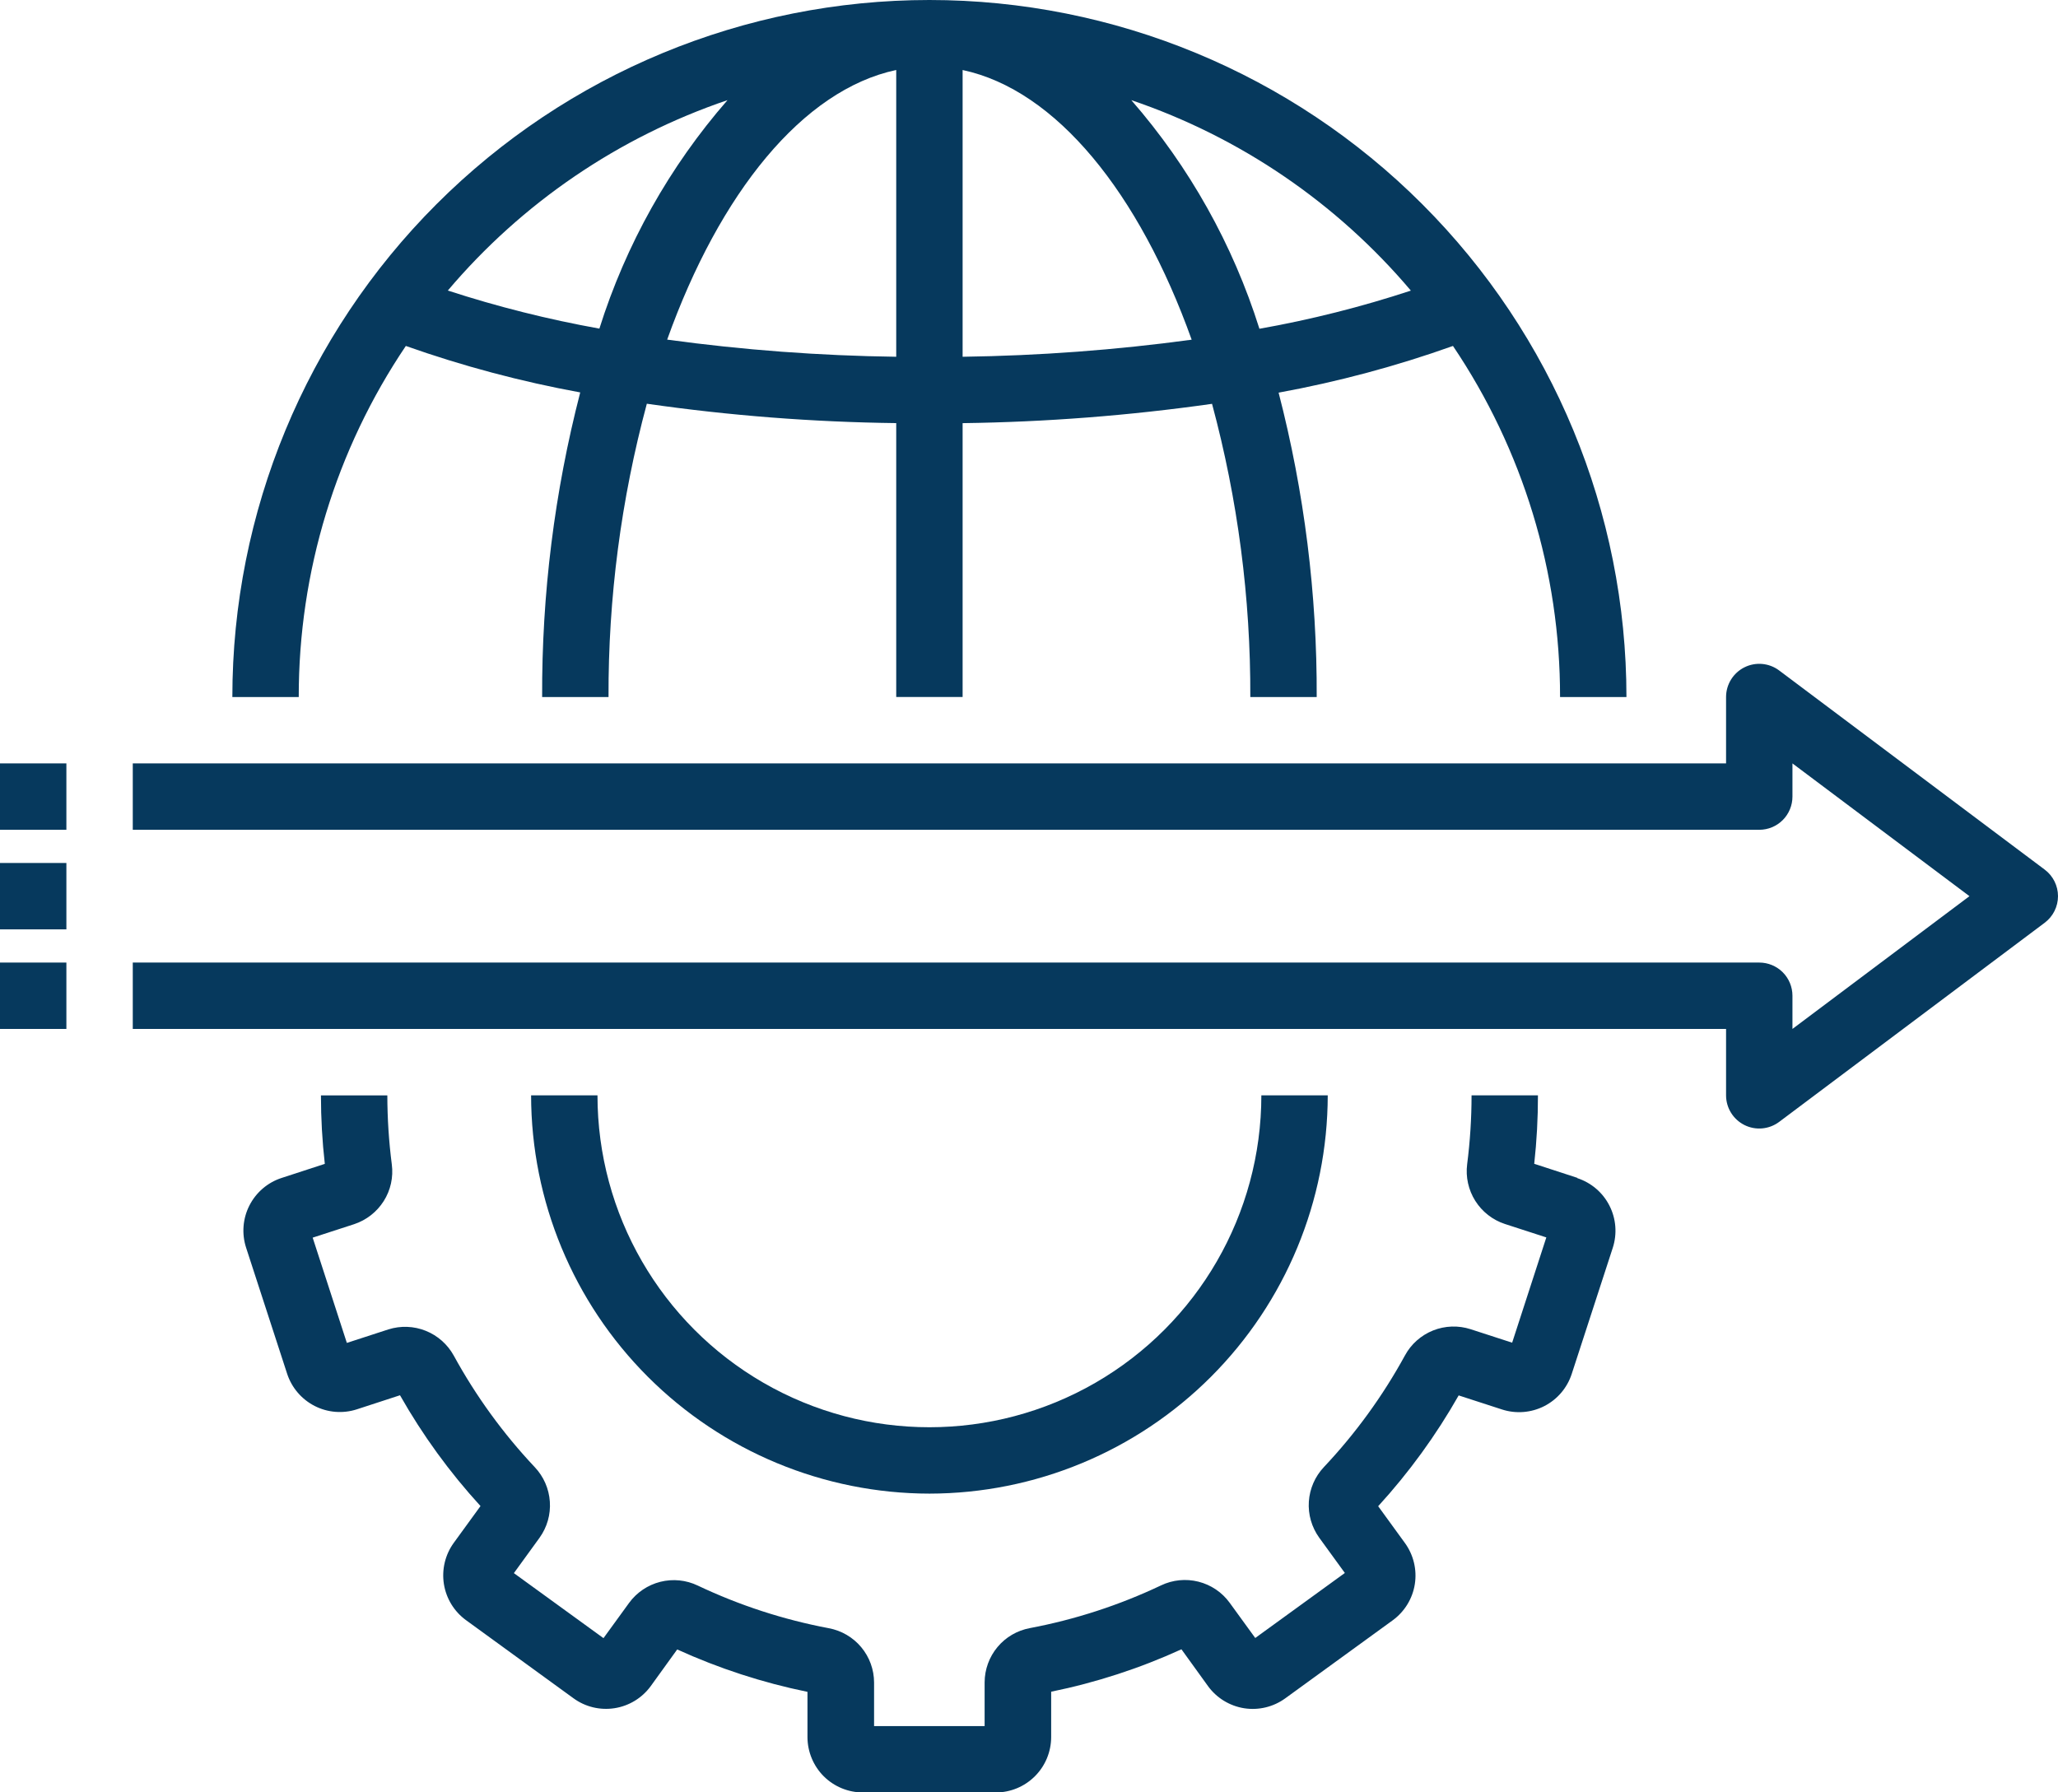
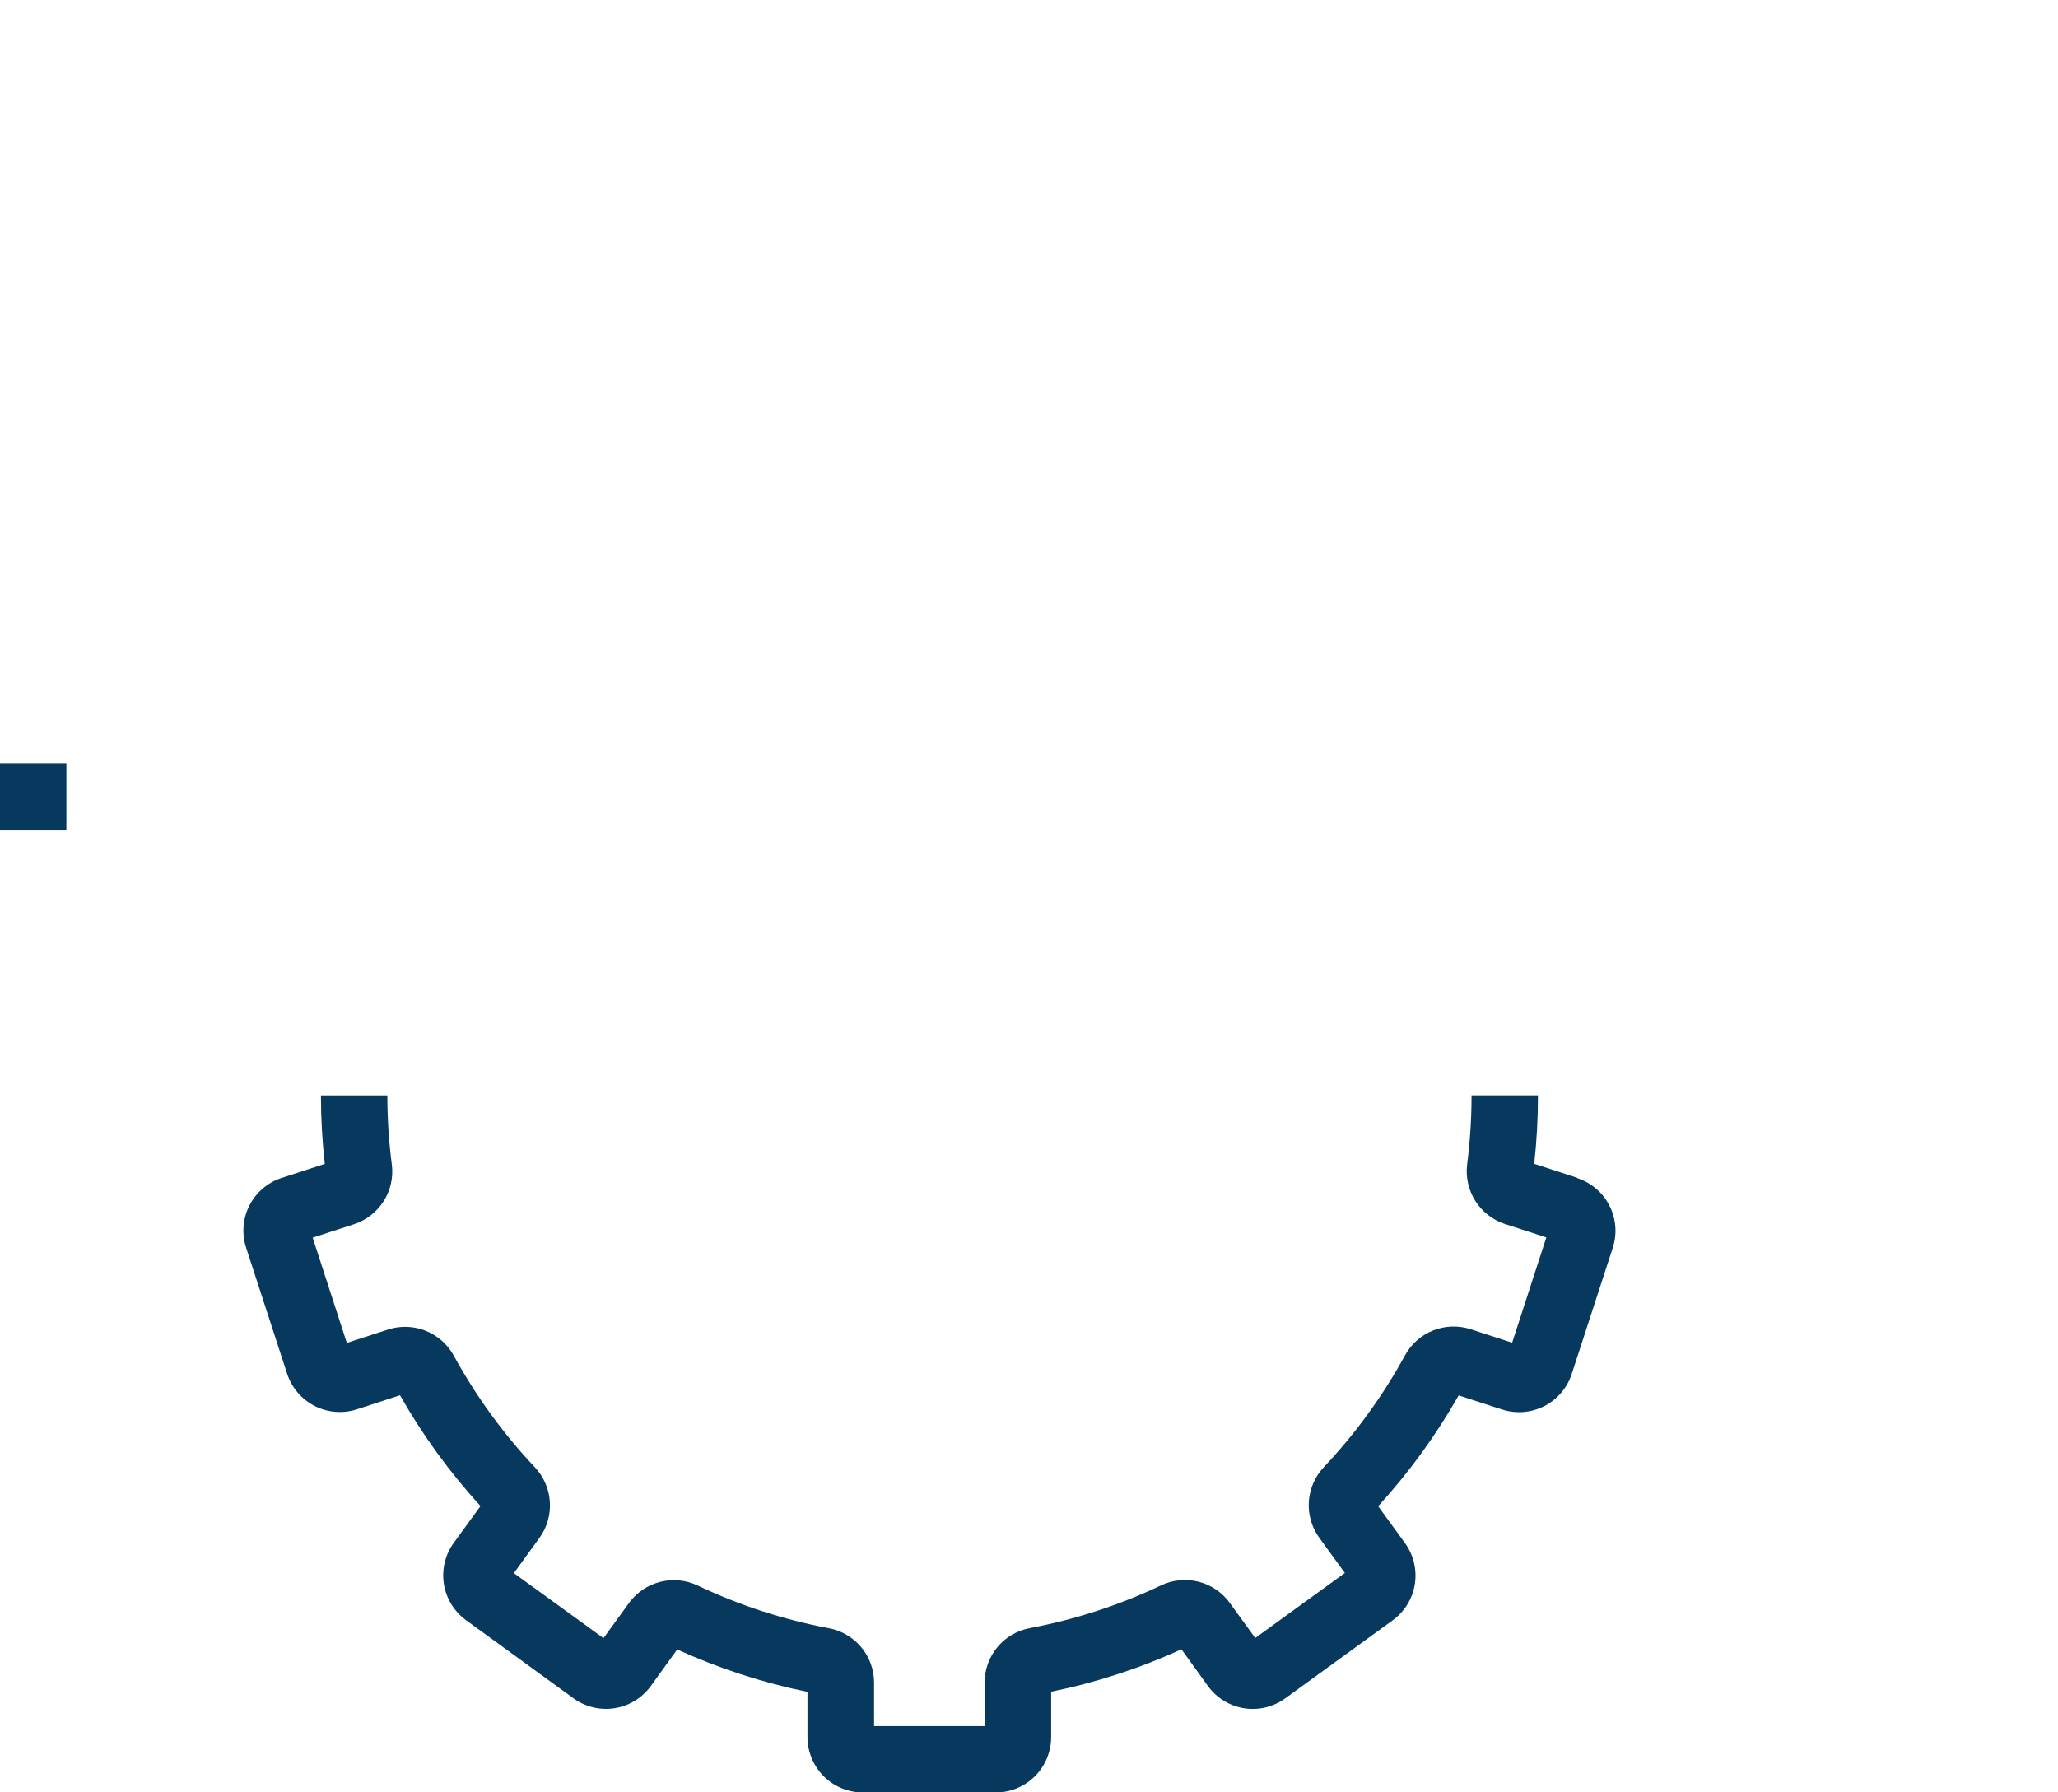
<svg xmlns="http://www.w3.org/2000/svg" id="Capa_2" viewBox="0 0 542.5 472.5">
  <defs>
    <style>.cls-1{fill:#06395d;}</style>
  </defs>
  <g id="Capa_1-2">
-     <path class="cls-1" d="M469,176.75c-2.65-1.99-6.2-2.31-9.16-.83-2.96,1.48-4.84,4.52-4.84,7.83v17.5H35v17.5H463.75c2.32,0,4.55-.92,6.19-2.56s2.56-3.87,2.56-6.19v-8.75l46.66,35-46.66,35v-8.75c0-2.32-.92-4.55-2.56-6.19s-3.87-2.56-6.19-2.56H35v17.5H455v17.5c0,3.31,1.87,6.34,4.84,7.83,2.96,1.48,6.51,1.16,9.16-.83l70-52.5c2.2-1.65,3.5-4.25,3.5-7s-1.3-5.35-3.5-7l-70-52.5Z" />
    <path class="cls-1" d="M0,201.25H17.5v17.5H0v-17.5Z" />
-     <path class="cls-1" d="M0,253.75H17.5v17.5H0v-17.5Z" />
-     <path class="cls-1" d="M0,227.5H17.5v17.5H0v-17.5Z" />
-     <path class="cls-1" d="M61.25,183.75h17.5c-.04-32.98,9.8-65.21,28.23-92.55,14.97,5.3,30.35,9.39,45.97,12.25-6.78,26.22-10.15,53.21-10.04,80.3h17.5c-.09-26.1,3.31-52.1,10.1-77.32,21.78,3.13,43.74,4.84,65.74,5.11v72.2h17.5V111.55c22-.29,43.96-2,65.75-5.09,6.79,25.2,10.18,51.2,10.09,77.3h17.5c.11-27.07-3.26-54.04-10.04-80.25,15.63-2.86,31-6.97,45.96-12.31,18.43,27.34,28.27,59.58,28.23,92.56h17.5c0-48.73-19.36-95.47-53.82-129.93C340.47,19.36,293.74,0,245,0S149.53,19.36,115.07,53.82c-34.46,34.46-53.82,81.2-53.82,129.93h0ZM371.92,76.61c-13.05,4.29-26.39,7.66-39.93,10.06-6.98-22.2-18.48-42.72-33.77-60.27,28.67,9.73,54.14,27.09,73.69,50.21h0ZM253.75,18.46c24.68,5.25,46.55,32.44,60.38,71.09-20.02,2.72-40.18,4.22-60.38,4.5V18.46Zm-17.5,0V94.05c-20.2-.27-40.36-1.78-60.38-4.52,13.83-38.64,35.7-65.82,60.38-71.08h0Zm-44.48,7.94c-15.29,17.53-26.78,38.04-33.77,60.23-13.53-2.43-26.88-5.78-39.95-10.04,19.56-23.11,45.04-40.46,73.71-50.19h0Z" />
    <path class="cls-1" d="M415.81,310.51l-11.38-3.71c.66-5.99,.99-12.02,.98-18.05h-17.5c0,6.07-.39,12.14-1.16,18.16-.43,3.37,.33,6.79,2.14,9.66,1.81,2.87,4.57,5.03,7.79,6.09l10.94,3.55-9.01,27.75-10.94-3.55c-3.24-1.05-6.74-.93-9.91,.33-3.16,1.27-5.79,3.59-7.41,6.59-5.84,10.68-13.02,20.57-21.37,29.43-2.33,2.47-3.73,5.68-3.96,9.07-.23,3.39,.74,6.76,2.72,9.52l6.77,9.32-23.62,17.14-6.77-9.32c-2.01-2.75-4.92-4.7-8.22-5.53-3.3-.83-6.79-.48-9.86,.99-10.98,5.21-22.59,8.99-34.54,11.25-3.35,.62-6.38,2.38-8.56,5-2.18,2.61-3.38,5.91-3.39,9.31v11.52h-29.14v-11.49c-.01-3.41-1.21-6.7-3.39-9.31-2.18-2.61-5.21-4.38-8.56-5-11.94-2.25-23.55-6.03-34.53-11.24-3.07-1.47-6.56-1.82-9.86-.99-3.3,.83-6.21,2.79-8.22,5.53l-6.77,9.32-23.62-17.14,6.77-9.33h0c1.98-2.76,2.95-6.13,2.71-9.52-.23-3.39-1.63-6.6-3.96-9.07-8.35-8.86-15.53-18.75-21.37-29.43-1.63-2.96-4.24-5.27-7.38-6.53-3.14-1.26-6.62-1.39-9.85-.37l-10.95,3.56-9.01-27.75,10.93-3.55h0c3.23-1.07,5.98-3.22,7.8-6.09s2.57-6.29,2.13-9.66c-.78-6.04-1.17-12.11-1.18-18.2h-17.5c0,6.03,.34,12.06,1.02,18.05l-11.38,3.71c-3.68,1.19-6.73,3.8-8.49,7.25-1.76,3.45-2.07,7.45-.88,11.13l10.82,33.25c1.2,3.67,3.81,6.72,7.25,8.48,3.44,1.76,7.44,2.08,11.12,.89l11.38-3.71c5.95,10.5,13.07,20.3,21.22,29.21l-7.05,9.7h0c-2.27,3.13-3.2,7.04-2.6,10.86,.61,3.82,2.7,7.24,5.83,9.52l28.3,20.57c3.12,2.29,7.02,3.23,10.84,2.64,3.82-.59,7.25-2.68,9.53-5.79l7-9.7c10.99,5.01,22.51,8.76,34.34,11.18v11.97c.02,3.87,1.57,7.58,4.31,10.31,2.75,2.73,6.47,4.25,10.34,4.24h35c3.87,0,7.57-1.54,10.31-4.28s4.27-6.44,4.28-10.31v-11.97c11.84-2.41,23.36-6.16,34.34-11.18l7,9.7c2.27,3.13,5.7,5.23,9.52,5.84,3.82,.6,7.73-.34,10.86-2.62l28.32-20.57c3.12-2.28,5.22-5.7,5.82-9.52,.6-3.82-.34-7.72-2.61-10.85l-7.05-9.7c8.14-8.91,15.26-18.71,21.22-29.21l11.43,3.71c3.68,1.19,7.68,.87,11.12-.88,3.45-1.76,6.05-4.81,7.25-8.49l10.82-33.25c1.19-3.68,.88-7.68-.88-11.12-1.75-3.45-4.8-6.05-8.48-7.25l.03-.03Z" />
-     <path class="cls-1" d="M245,393.75c27.84-.03,54.53-11.1,74.21-30.79,19.68-19.69,30.75-46.38,30.79-74.21h-17.5c0,31.26-16.68,60.15-43.75,75.78s-60.43,15.63-87.5,0-43.75-44.52-43.75-75.78h-17.5c.03,27.84,11.1,54.53,30.79,74.21,19.69,19.68,46.38,30.75,74.21,30.79Z" />
  </g>
</svg>